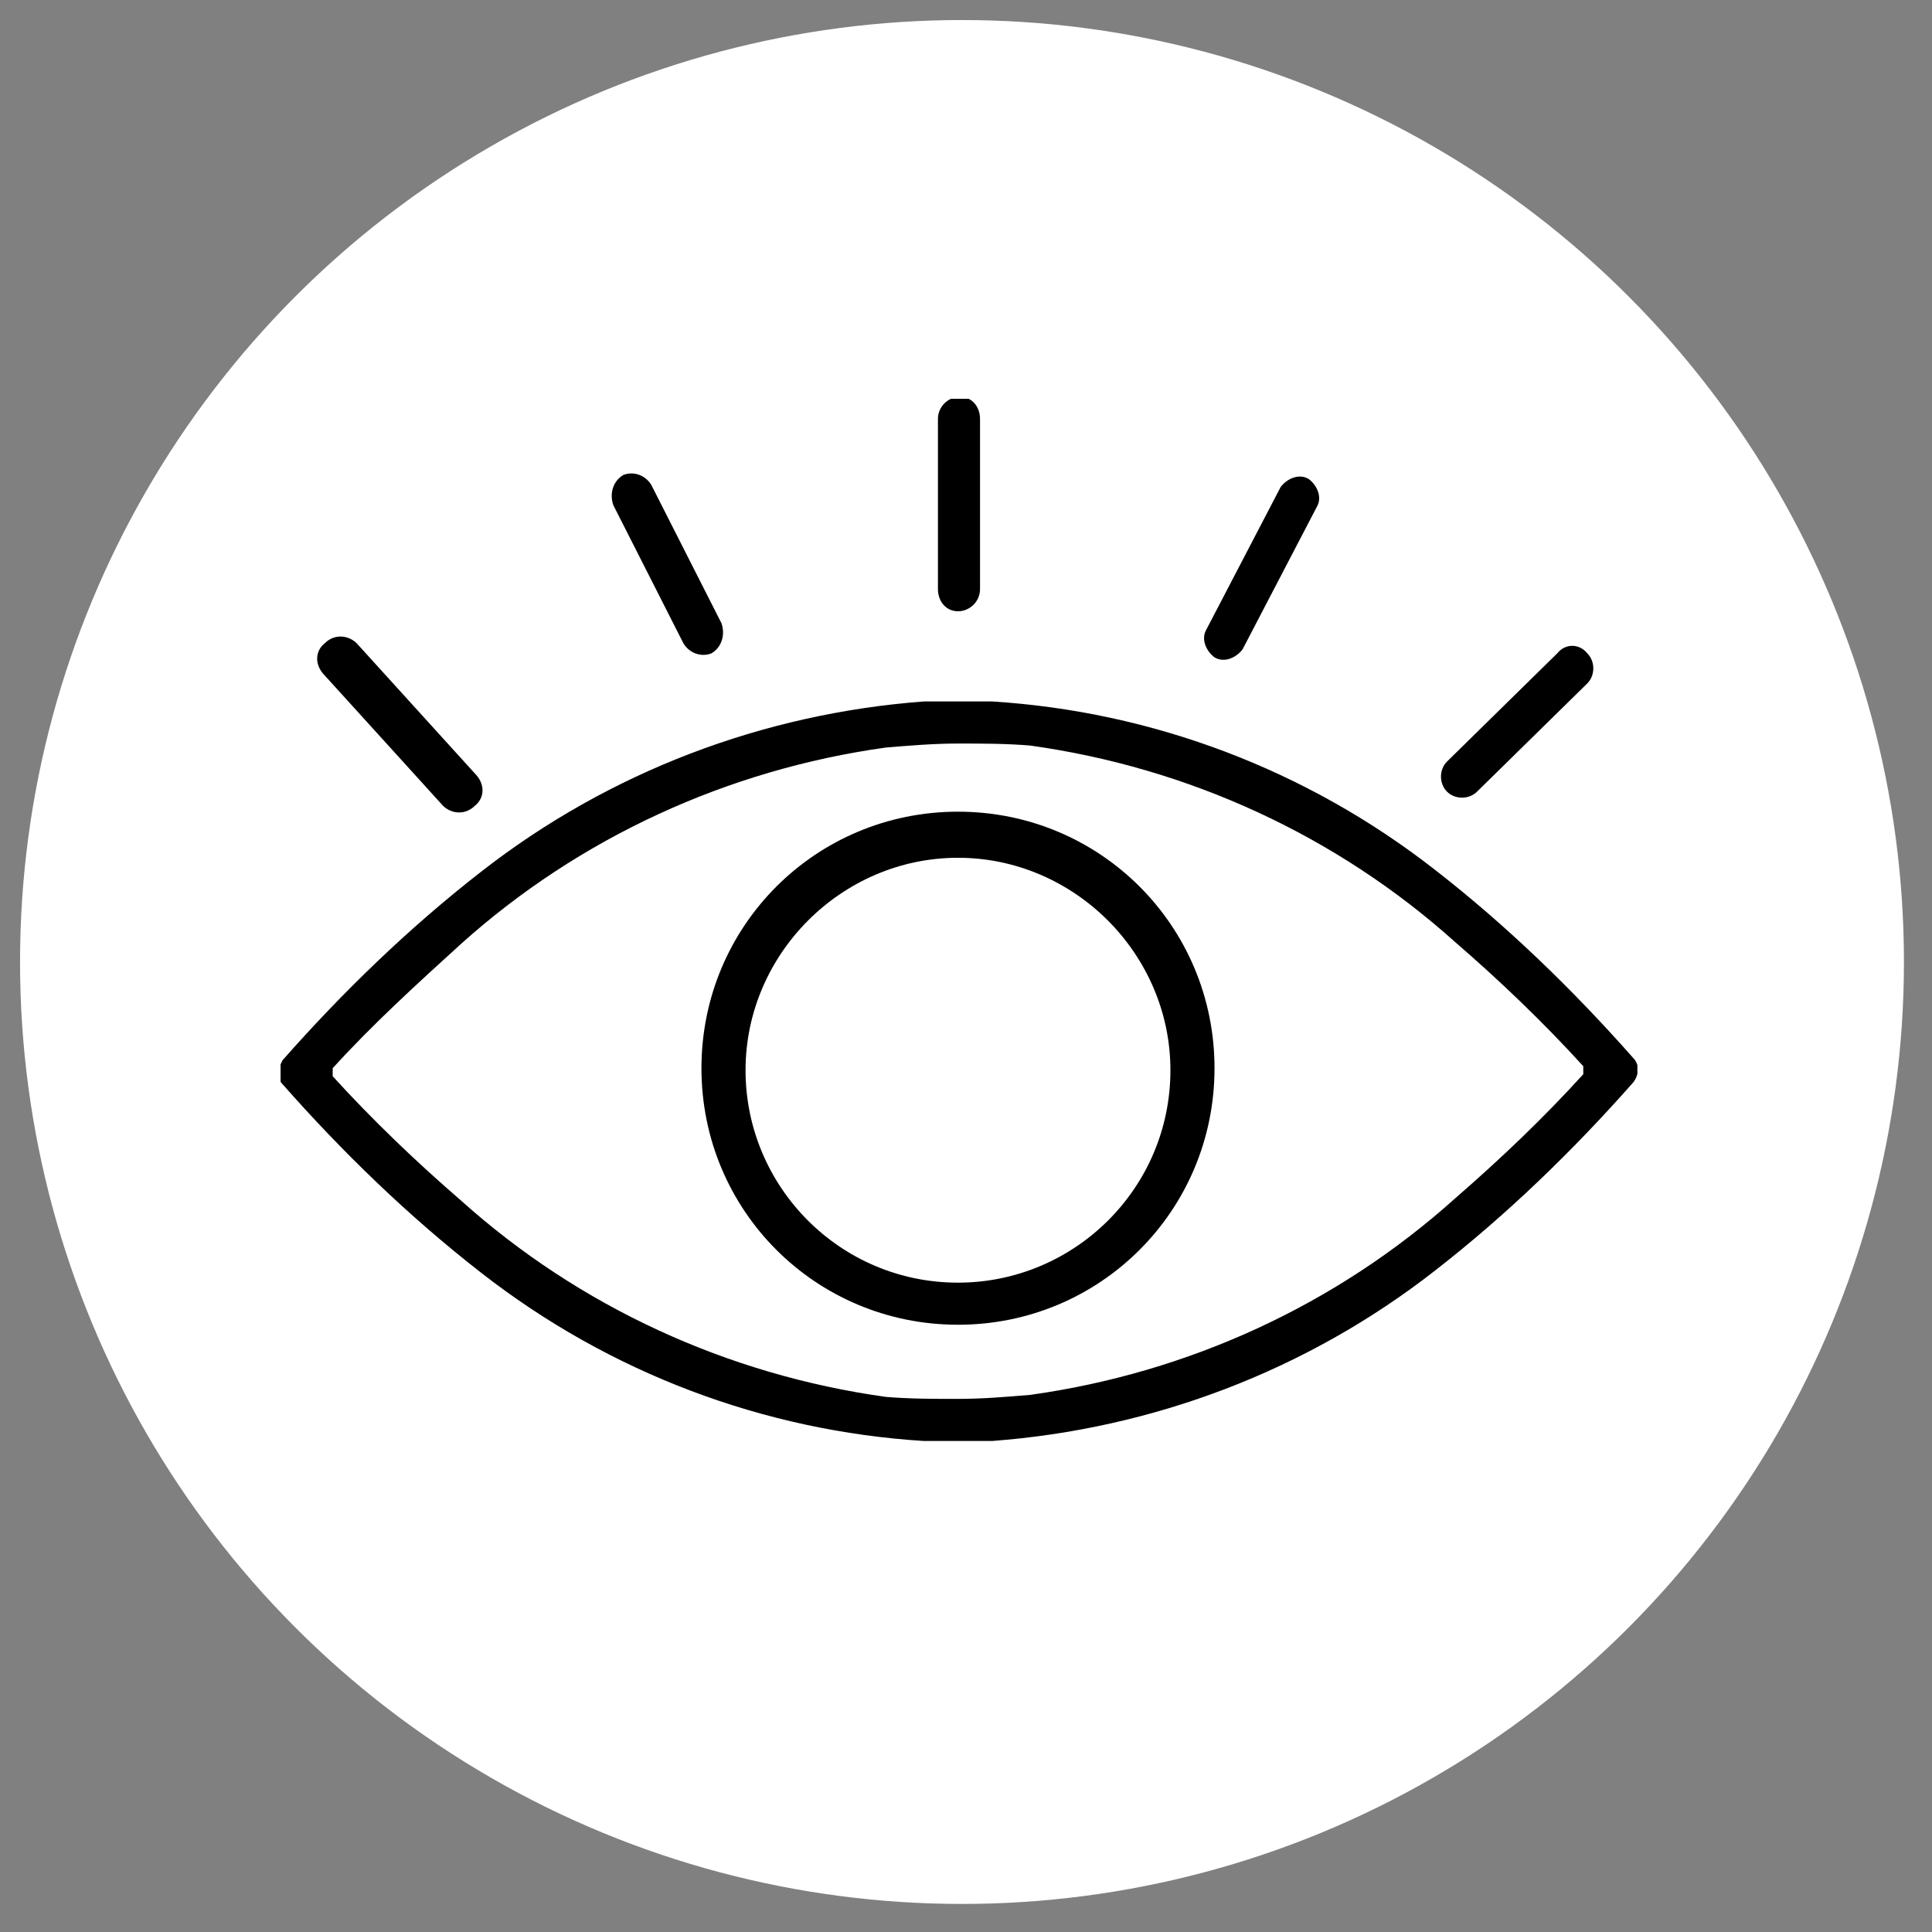
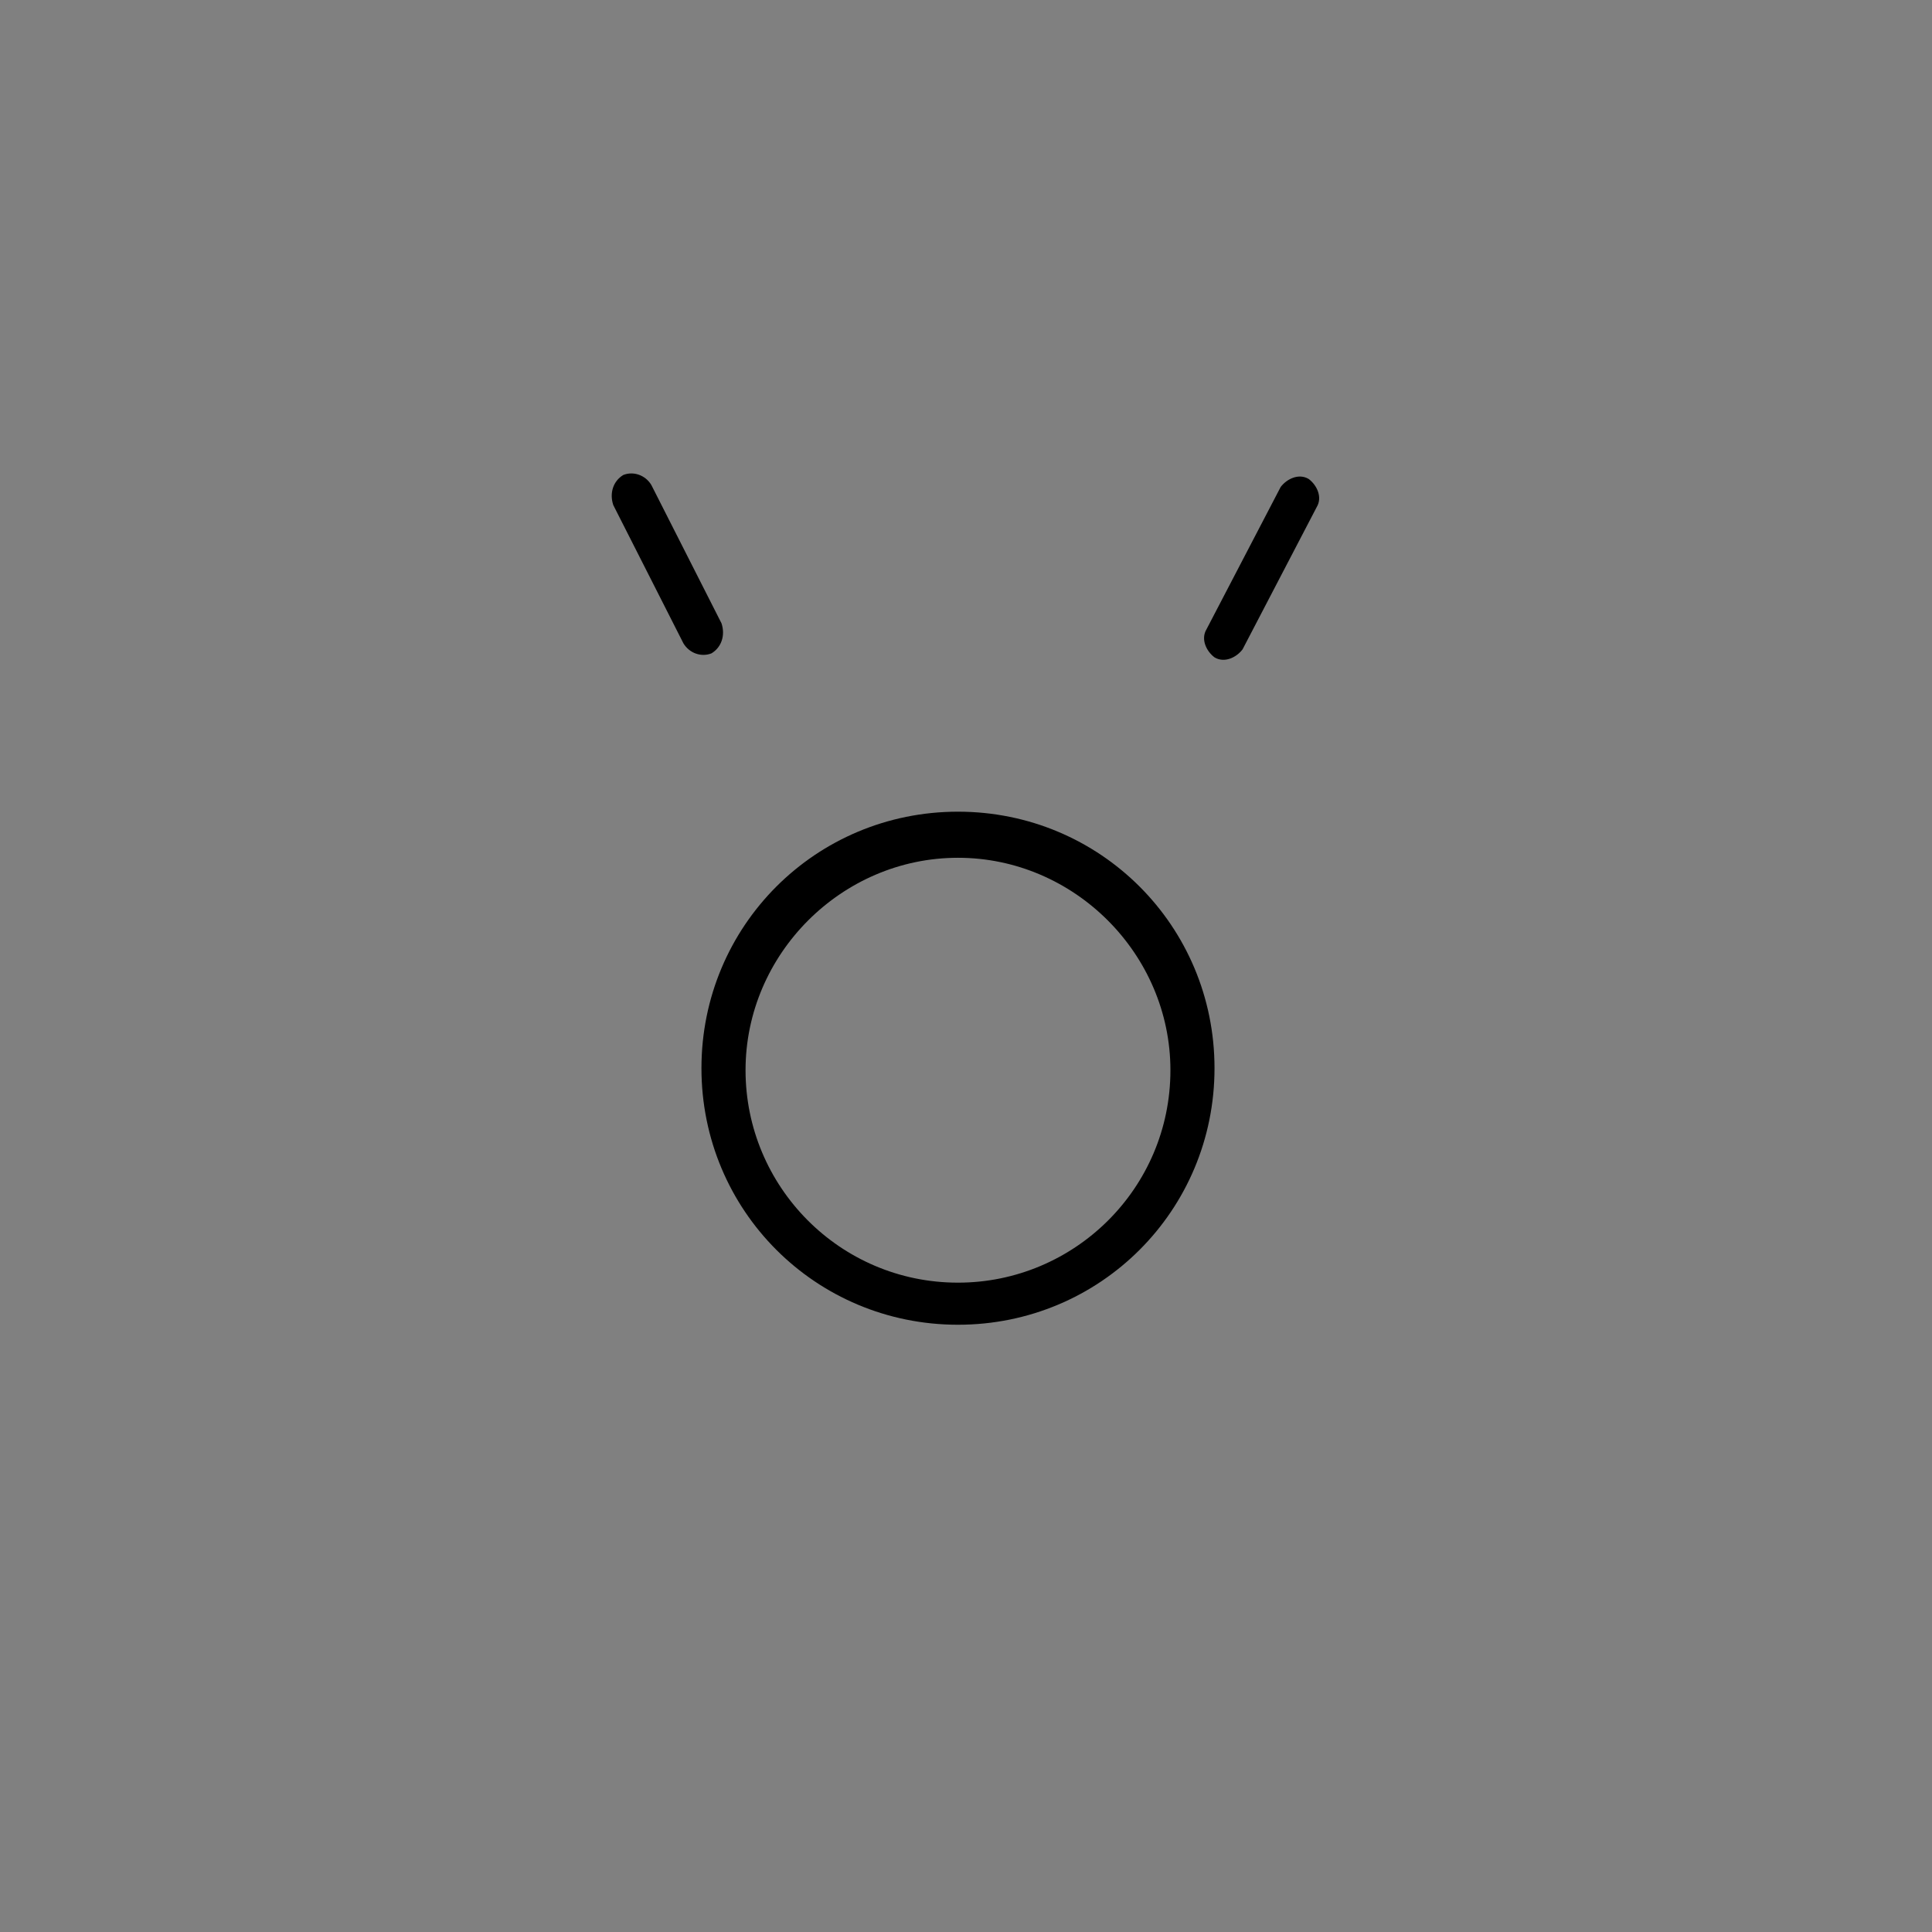
<svg xmlns="http://www.w3.org/2000/svg" id="Layer_1" version="1.1" viewBox="0 0 96.4 96.4">
  <rect x="0" y="0" width="96.4" height="96.4" fill="#808080" stroke="none" />
  <defs>
    <style> .st0 { fill: none; } .st1 { fill: #fff; } .st2 { clip-path: url(#clippath); } </style>
    <clipPath id="clippath">
      <rect class="st0" x="14" y="19.9" width="67.7" height="52" />
    </clipPath>
  </defs>
-   <circle id="Ellipse_54" class="st1" cx="48" cy="48" r="47" />
  <g id="Group_2136">
    <g class="st2">
      <g id="Group_2135">
-         <path id="Path_989" d="M47.8,30.5h0c.6,0,1.1-.5,1.1-1.1,0,0,0,0,0,0v-8.5c0-.6-.4-1.1-1-1.1h0c-.6,0-1.1.5-1.1,1.1,0,0,0,0,0,0v8.5c0,.6.4,1.1,1,1.1" />
        <path id="Path_990" d="M34.1,32.1c.3.5.9.7,1.4.5,0,0,0,0,0,0h0c.5-.3.7-.9.5-1.5l-3.5-6.9c-.3-.5-.9-.7-1.4-.5,0,0,0,0,0,0h0c-.5.3-.7.9-.5,1.5l3.5,6.9Z" />
        <path id="Path_991" d="M60.6,32.8h0c.5.3,1.1,0,1.4-.4l3.7-7.1c.3-.5,0-1.1-.4-1.4h0c-.5-.3-1.1,0-1.4.4l-3.7,7.1c-.3.5,0,1.1.4,1.4" />
-         <path id="Path_992" d="M22.1,40.2c.4.4,1.1.5,1.6,0h0c.5-.4.5-1.1,0-1.6,0,0,0,0,0,0l-5.9-6.5c-.4-.4-1.1-.5-1.6,0h0c-.5.4-.5,1.1,0,1.6,0,0,0,0,0,0l5.9,6.5Z" />
-         <path id="Path_993" d="M72.2,39.5c.4.4,1.1.4,1.5,0,0,0,0,0,0,0l5.5-5.4c.4-.4.4-1.1,0-1.5,0,0,0,0,0,0h0c-.4-.5-1.1-.5-1.5,0,0,0,0,0,0,0l-5.5,5.4c-.4.4-.4,1.1,0,1.5,0,0,0,0,0,0h0Z" />
-         <path id="Path_994" d="M71.6,43.4c-6.4-5-14.1-7.9-22.1-8.4-.2,0-.8,0-1.7,0s-1.5,0-1.7,0c-8,.6-15.7,3.5-22.1,8.5-3.6,2.8-6.9,6-9.9,9.4-.1.2-.2.4-.2.6,0,.2,0,.4.2.6,3,3.4,6.3,6.6,9.9,9.4,6.4,5,14.1,7.9,22.1,8.4.2,0,.8,0,1.7,0s1.5,0,1.7,0c8-.6,15.7-3.5,22.1-8.5,3.6-2.8,6.9-6,9.9-9.4.3-.4.3-.9,0-1.2-3-3.4-6.3-6.6-9.9-9.4M79,53.6c-2,2.2-4.1,4.2-6.4,6.2-5.9,5.3-13.3,8.7-21.2,9.8-1.2.1-2.4.2-3.6.2-1.2,0-2.4,0-3.6-.1-7.9-1.1-15.3-4.5-21.2-9.8-2.2-1.9-4.4-4-6.4-6.2,0-.1,0-.3,0-.4,2-2.2,4.2-4.2,6.4-6.2,5.9-5.3,13.3-8.7,21.2-9.8,1.2-.1,2.4-.2,3.6-.2,1.2,0,2.4,0,3.6.1,7.9,1.1,15.3,4.5,21.2,9.8,2.2,1.9,4.4,4,6.4,6.2,0,0,0,.1,0,.2,0,0,0,.1,0,.2" />
        <path id="Path_995" d="M47.8,40.5c-7.1,0-12.8,5.7-12.8,12.8s5.7,12.8,12.8,12.8,12.8-5.7,12.8-12.8h0c0-7.1-5.7-12.8-12.8-12.8h0M47.8,64c-5.9,0-10.6-4.8-10.6-10.6s4.8-10.6,10.6-10.6,10.6,4.8,10.6,10.6c0,5.9-4.8,10.6-10.6,10.6" />
      </g>
    </g>
  </g>
</svg>